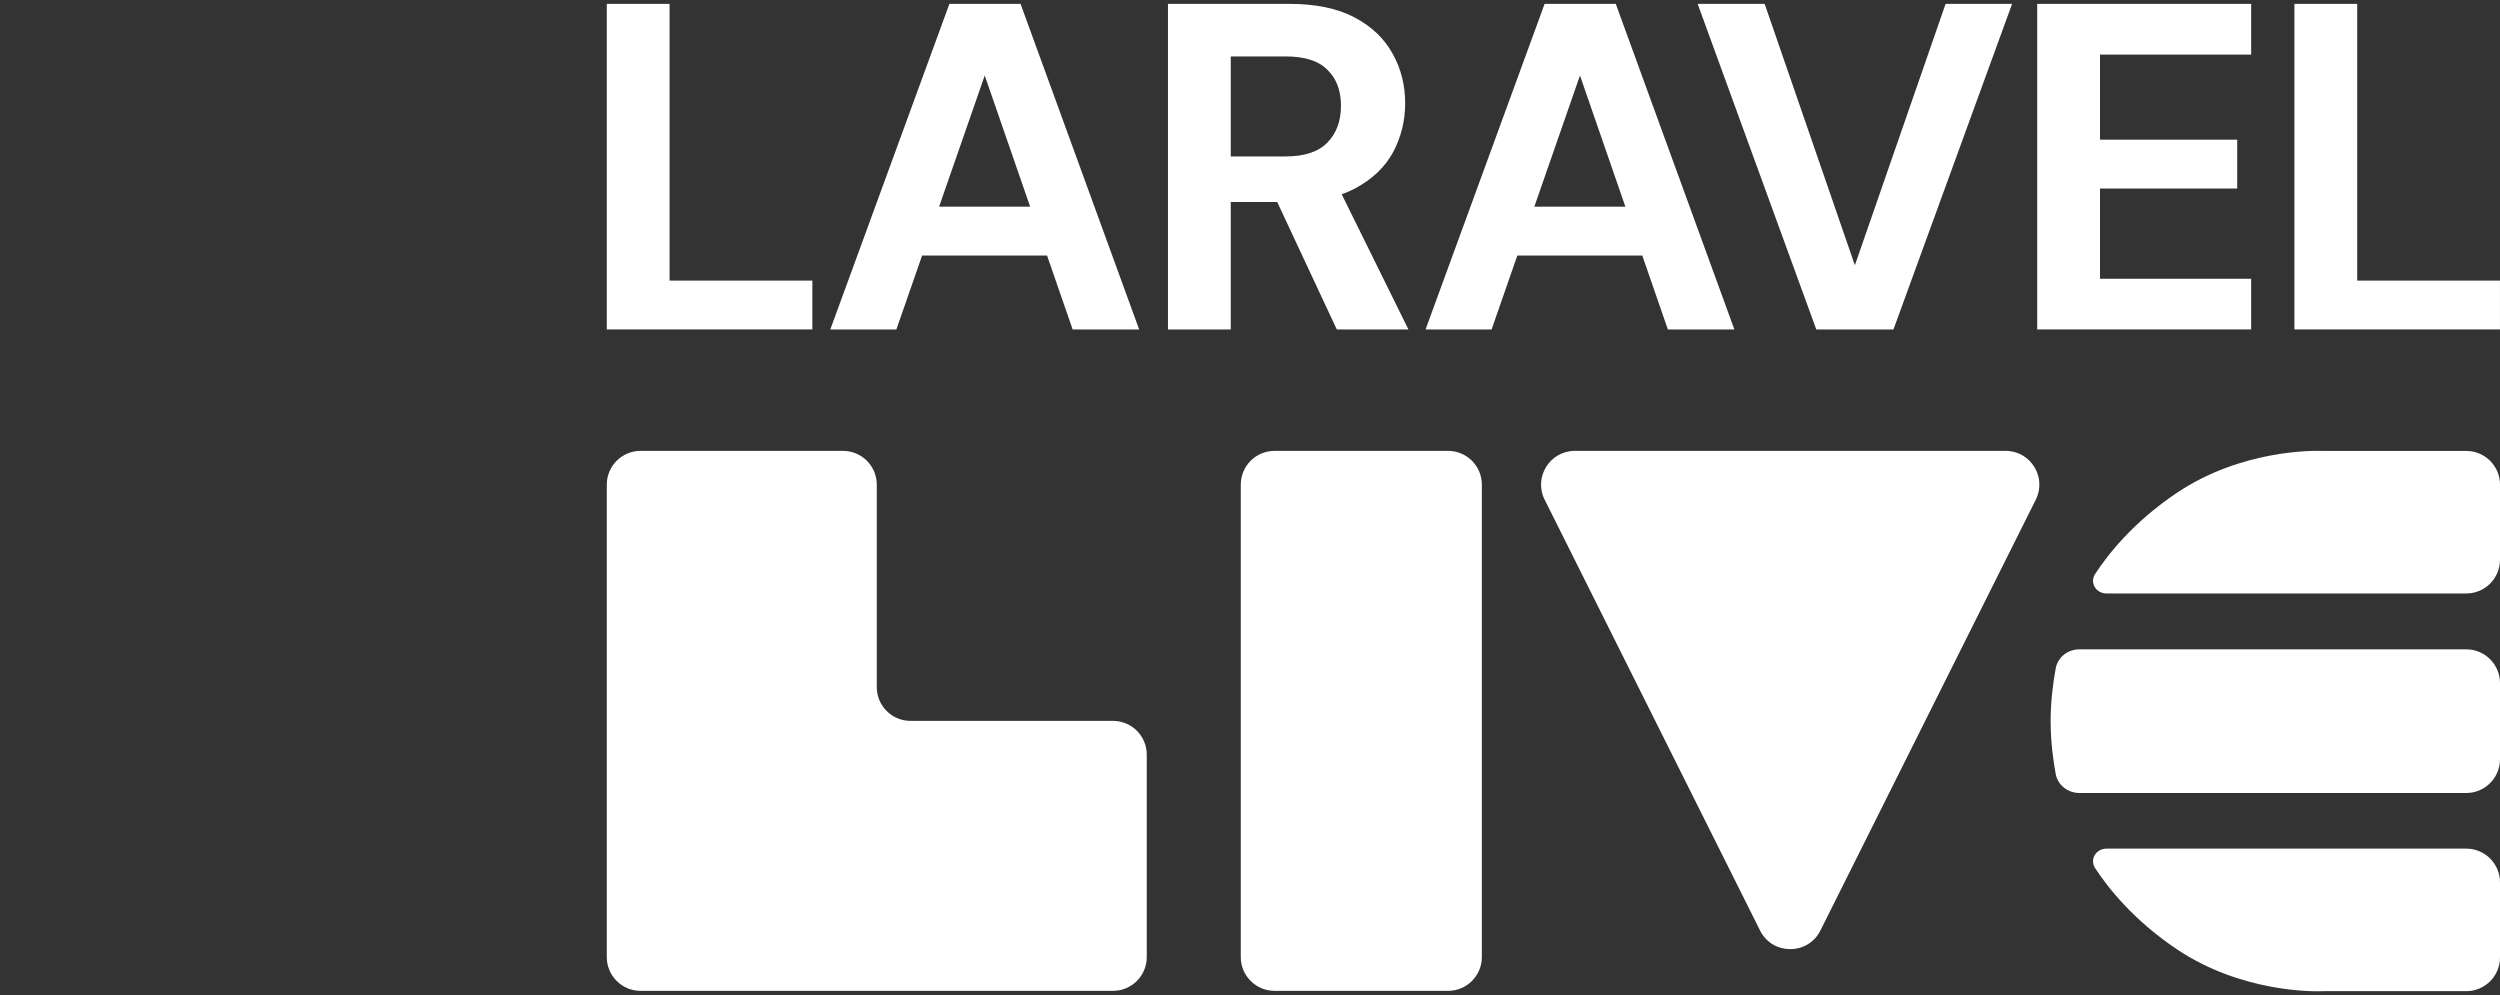
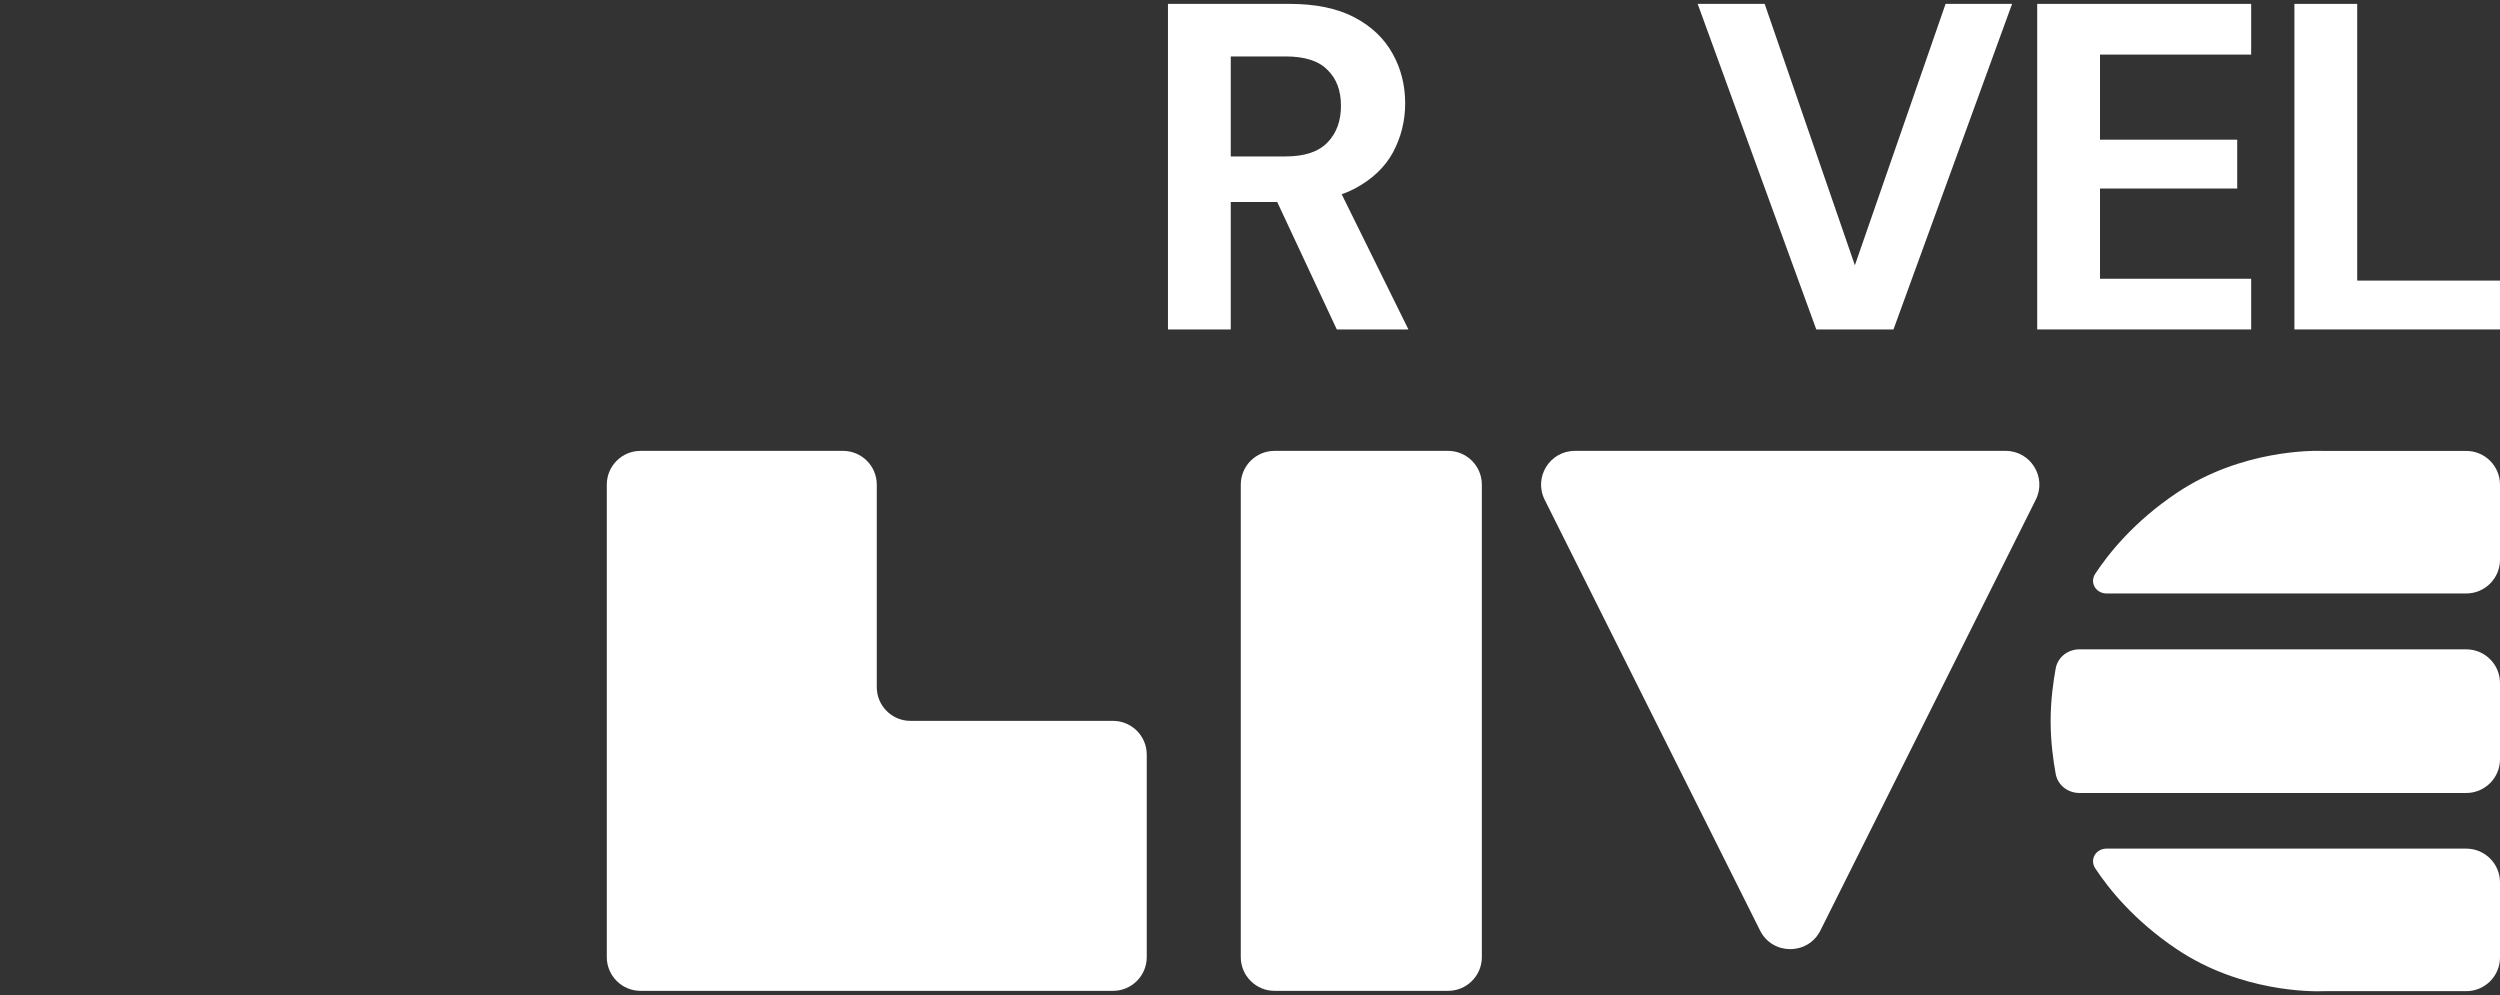
<svg xmlns="http://www.w3.org/2000/svg" width="103" height="41" viewBox="0 0 103 41" fill="none">
  <rect x="0" y="0" width="103" height="41" fill="#333333" stroke="none" />
  <path d="M94.53 13.573V0.16H97.117V11.561H102.999V13.573H94.53Z" fill="white" />
  <path d="M83.933 13.573V0.16H92.748V2.249H86.52V5.755H92.173V7.767H86.52V11.485H92.748V13.573H83.933Z" fill="white" />
  <path d="M74.831 13.573L69.944 0.16H72.704L76.421 10.929L80.158 0.16H82.898L78.011 13.573H74.831Z" fill="white" />
-   <path d="M58.733 13.573L63.638 0.16H66.57L71.456 13.573H68.716L65.095 3.111L61.454 13.573H58.733ZM60.898 10.527L61.588 8.515H68.41L69.08 10.527H60.898Z" fill="white" />
  <path d="M48.12 13.573V0.16H53.121C54.207 0.16 55.101 0.345 55.804 0.716C56.507 1.086 57.03 1.585 57.375 2.21C57.72 2.824 57.893 3.507 57.893 4.261C57.893 4.976 57.727 5.647 57.394 6.273C57.062 6.886 56.538 7.384 55.823 7.767C55.121 8.138 54.214 8.323 53.102 8.323H50.707V13.573H48.12ZM55.076 13.573L52.317 7.672H55.114L58.027 13.573H55.076ZM50.707 6.445H52.968C53.747 6.445 54.322 6.254 54.693 5.87C55.063 5.487 55.248 4.983 55.248 4.357C55.248 3.731 55.063 3.239 54.693 2.881C54.335 2.511 53.76 2.325 52.968 2.325H50.707V6.445Z" fill="white" />
-   <path d="M34.209 13.573L39.115 0.16H42.047L46.933 13.573H44.193L40.571 3.111L36.931 13.573H34.209ZM36.375 10.527L37.065 8.515H43.886L44.557 10.527H36.375Z" fill="white" />
-   <path d="M25 13.573V0.16H27.586V11.561H33.469V13.573H25Z" fill="white" />
  <path d="M25 19.967C25 19.199 25.622 18.576 26.39 18.576H34.733C35.5 18.576 36.123 19.199 36.123 19.967V28.309C36.123 29.077 36.745 29.7 37.513 29.7H45.856C46.624 29.7 47.246 30.322 47.246 31.09V39.433C47.246 40.2 46.624 40.823 45.856 40.823H26.39C25.622 40.823 25 40.2 25 39.433V19.967Z" fill="white" />
  <path d="M63.64 20.588C63.178 19.664 63.85 18.576 64.884 18.576H82.631C83.665 18.576 84.337 19.664 83.874 20.588L75.001 38.336C74.489 39.361 73.026 39.361 72.514 38.336L63.64 20.588Z" fill="white" />
  <path d="M51.12 19.967C51.12 19.199 51.743 18.576 52.511 18.576H59.661C60.429 18.576 61.052 19.199 61.052 19.967V39.433C61.052 40.2 60.429 40.823 59.661 40.823H52.511C51.743 40.823 51.12 40.2 51.12 39.433V19.967Z" fill="white" />
  <path fill-rule="evenodd" clip-rule="evenodd" d="M103 19.969C103 19.201 102.377 18.578 101.61 18.578L95.737 18.578C95.712 18.578 95.688 18.578 95.662 18.577C95.299 18.565 92.34 18.527 89.688 20.304C87.917 21.491 86.864 22.816 86.323 23.642C86.082 24.009 86.354 24.451 86.793 24.451L101.61 24.451C102.377 24.451 103 23.829 103 23.061V19.969ZM101.61 26.753C102.377 26.753 103 27.375 103 28.143V31.281C103 32.049 102.377 32.671 101.61 32.671L85.674 32.671C85.198 32.671 84.781 32.353 84.695 31.885C84.594 31.338 84.486 30.557 84.486 29.712C84.486 28.867 84.594 28.087 84.695 27.539C84.781 27.071 85.198 26.753 85.674 26.753L101.61 26.753ZM101.61 40.836C102.377 40.836 103 40.214 103 39.446V36.354C103 35.586 102.377 34.963 101.61 34.963L86.793 34.963C86.354 34.963 86.082 35.405 86.323 35.773C86.864 36.598 87.917 37.924 89.689 39.111C92.34 40.888 95.299 40.85 95.663 40.838C95.688 40.837 95.712 40.836 95.737 40.836L101.61 40.836Z" fill="white" />
</svg>